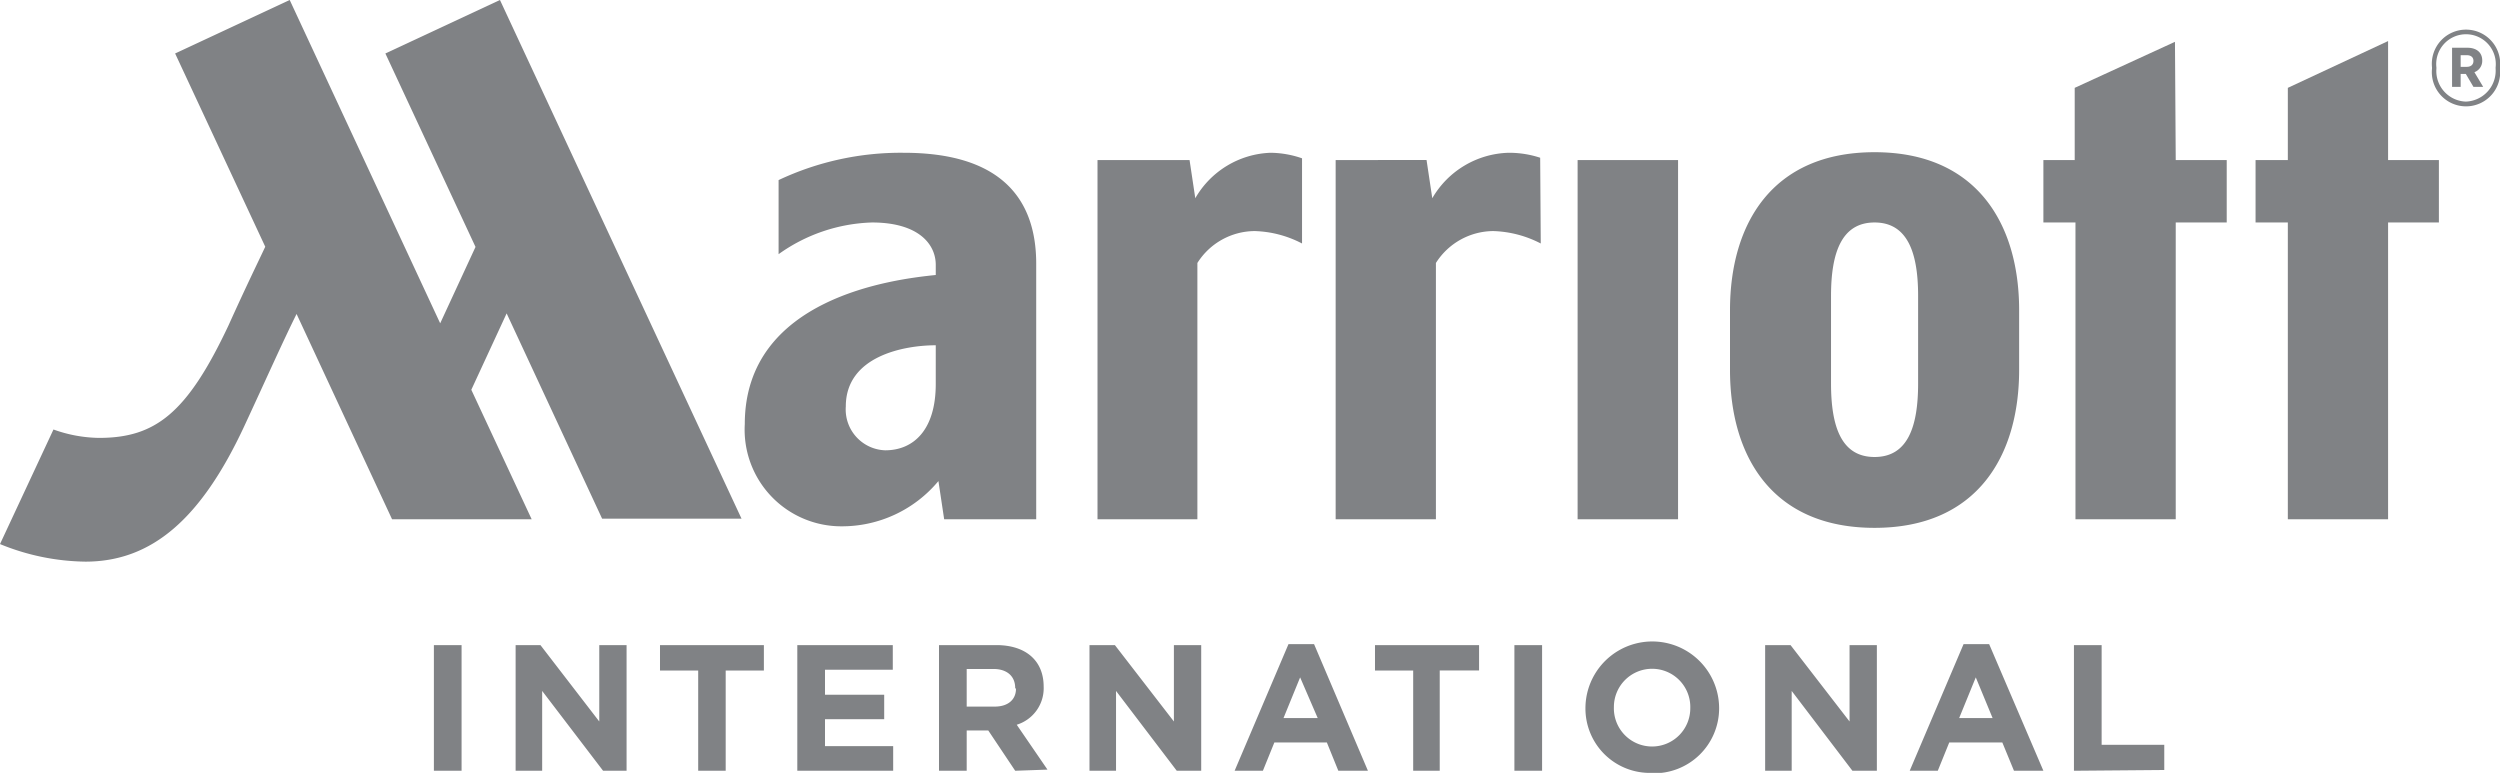
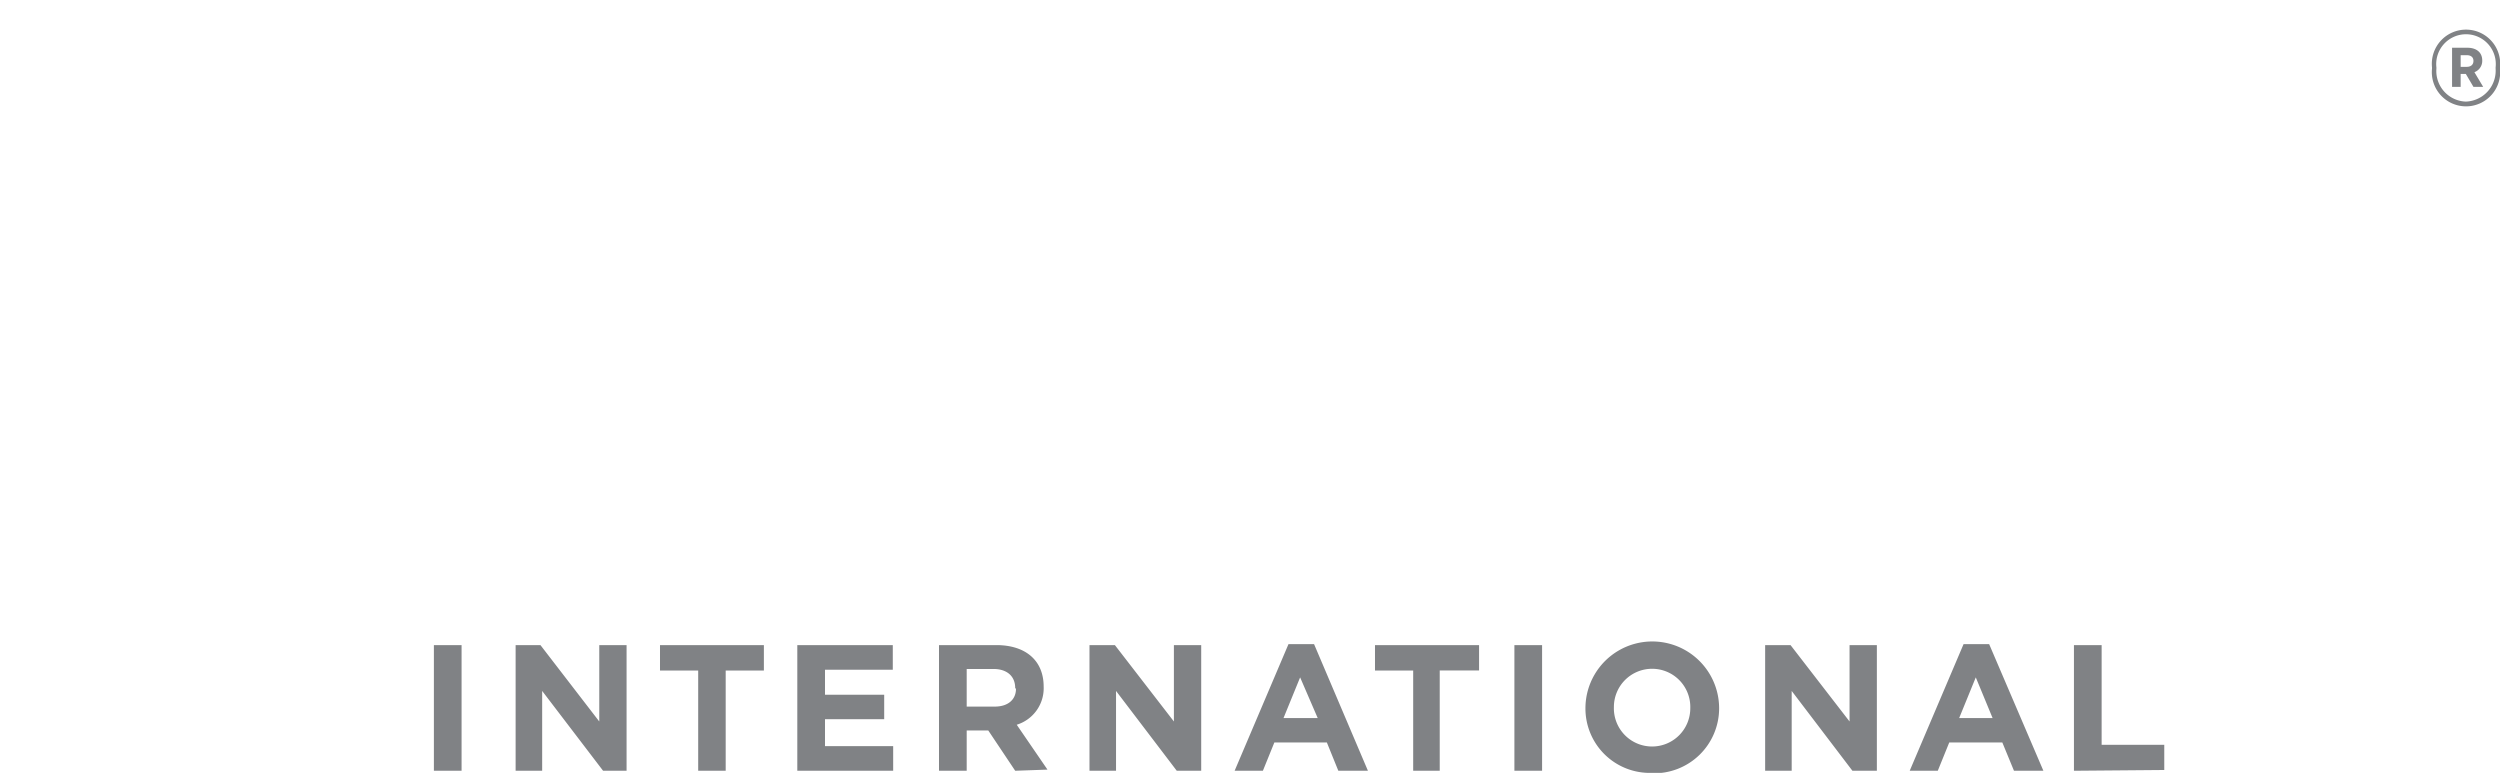
<svg xmlns="http://www.w3.org/2000/svg" viewBox="0 0 130.91 40.47">
  <defs>
    <style>.cls-1{fill:#808285;}</style>
  </defs>
  <g id="Layer_2" data-name="Layer 2">
    <g id="Layer_1-2" data-name="Layer 1">
      <path class="cls-1" d="M22.72,40.36V33.78h1.45v6.58Zm8.86,0-3.19-4.18v4.18H27V33.78H28.3l3.08,4v-4h1.43v6.58ZM38,35.11v5.25H36.56V35.11h-2V33.78H40v1.33Zm3.75,5.25V33.78h5v1.29H43.2v1.31h3.1v1.28H43.2v1.41h3.57v1.29Zm11.41,0-1.41-2.11H50.62v2.11H49.17V33.78h3c1.55,0,2.48.82,2.48,2.17v0a2,2,0,0,1-1.41,2l1.61,2.35Zm0-4.33c0-.63-.44-1-1.14-1H50.62V37h1.47c.7,0,1.11-.37,1.11-.93Zm8.46,4.33-3.18-4.18v4.18H57.05V33.78h1.33l3.09,4v-4H62.9v6.58Zm8.46,0-.6-1.48H66.73l-.6,1.48H64.65l2.82-6.63h1.34l2.82,6.63Zm-2-4.89-.87,2.13H69Zm7.31-.36v5.25H74V35.11H72V33.78h5.45v1.33Zm3.91,5.25V33.78h1.45v6.58Zm7.21.11a3.37,3.37,0,0,1-3.49-3.38v0a3.5,3.5,0,0,1,7,0v0a3.4,3.4,0,0,1-3.51,3.4m2-3.4a2,2,0,0,0-2-2.07,2,2,0,0,0-2,2v0a2,2,0,0,0,2,2.07,2,2,0,0,0,2-2ZM97,40.36l-3.18-4.18v4.18H92.43V33.78h1.33l3.09,4v-4h1.43v6.58Zm8.46,0-.61-1.48h-2.78l-.6,1.48H100l2.82-6.63h1.34L107,40.36Zm-2-4.89-.87,2.13h1.75Zm5.14,4.89V33.78h1.45V39h3.28v1.32Z" />
-       <path class="cls-1" d="M68.18,12.75a5.69,5.69,0,0,0-2.48-.65,3.57,3.57,0,0,0-3,1.67V27.19H57.47V8.38h4.82l.3,2A4.74,4.74,0,0,1,66.53,8a5.16,5.16,0,0,1,1.65.29ZM80.65,8.26A5.21,5.21,0,0,0,79,8a4.77,4.77,0,0,0-4,2.38l-.3-2H69.94V27.19h5.25V13.77a3.58,3.58,0,0,1,3-1.67,5.75,5.75,0,0,1,2.49.65ZM54.26,13.78V27.19H49.44l-.3-2a6.57,6.57,0,0,1-5.07,2.37A5.06,5.06,0,0,1,39,22.21c0-6.65,7.85-7.59,10-7.81v-.53c0-1.09-.91-2.22-3.34-2.22a8.83,8.83,0,0,0-4.89,1.66V9.43A15,15,0,0,1,47.33,8c4.85,0,6.93,2.2,6.93,5.81M49,18.08c-1.67,0-4.71.57-4.71,3.2a2.14,2.14,0,0,0,2.06,2.3c1.49,0,2.65-1.07,2.65-3.47ZM20.18,2.8,24.9,12.93l-1.85,4L15.17,0l-6,2.8,4.72,10.12c-.37.79-1,2.07-1.92,4.11-2.17,4.61-3.83,5.9-6.79,5.9a7.29,7.29,0,0,1-2.38-.44l-2.8,6a12.15,12.15,0,0,0,4.47.92c3.5,0,6.07-2.27,8.31-7.07,1.13-2.43,2-4.39,2.75-5.9l5,10.75h7.31l-3.16-6.78,1.85-4,5,10.75h7.3L26.18,0ZM125.05,8.38V2.15L119.8,4.6V8.38h-1.69v3.27h1.69V27.19h5.25V11.65h2.66V8.38ZM82.61,27.19h5.26V8.38H82.61Zm31.28-25L108.64,4.6V8.38H107v3.27h1.68V27.19h5.25V11.65h2.67V8.38h-2.67Zm-8.16,14.09v3.09c0,4.49-2.19,8.27-7.57,8.27s-7.57-3.76-7.57-8.27V16.24c0-4.5,2.19-8.27,7.57-8.27s7.57,3.79,7.57,8.27m-5.29-.75c0-2.25-.55-3.84-2.28-3.84s-2.28,1.59-2.28,3.84v4.59c0,2.26.54,3.85,2.28,3.85s2.28-1.59,2.28-3.85Z" />
      <path class="cls-1" d="M127.35,3.6V3.53a1.79,1.79,0,1,1,3.56,0v.06a1.79,1.79,0,1,1-3.56,0m3.33,0V3.53a1.56,1.56,0,1,0-3.1,0V3.6a1.6,1.6,0,0,0,1.54,1.72,1.62,1.62,0,0,0,1.56-1.73M128.4,2.5h.8c.45,0,.78.22.78.67h0a.63.63,0,0,1-.41.61l.46.77h-.51l-.4-.68h-.27v.68h-.45Zm.77,1c.22,0,.35-.12.35-.31s-.13-.3-.35-.3h-.32v.61Z" />
    </g>
  </g>
</svg>